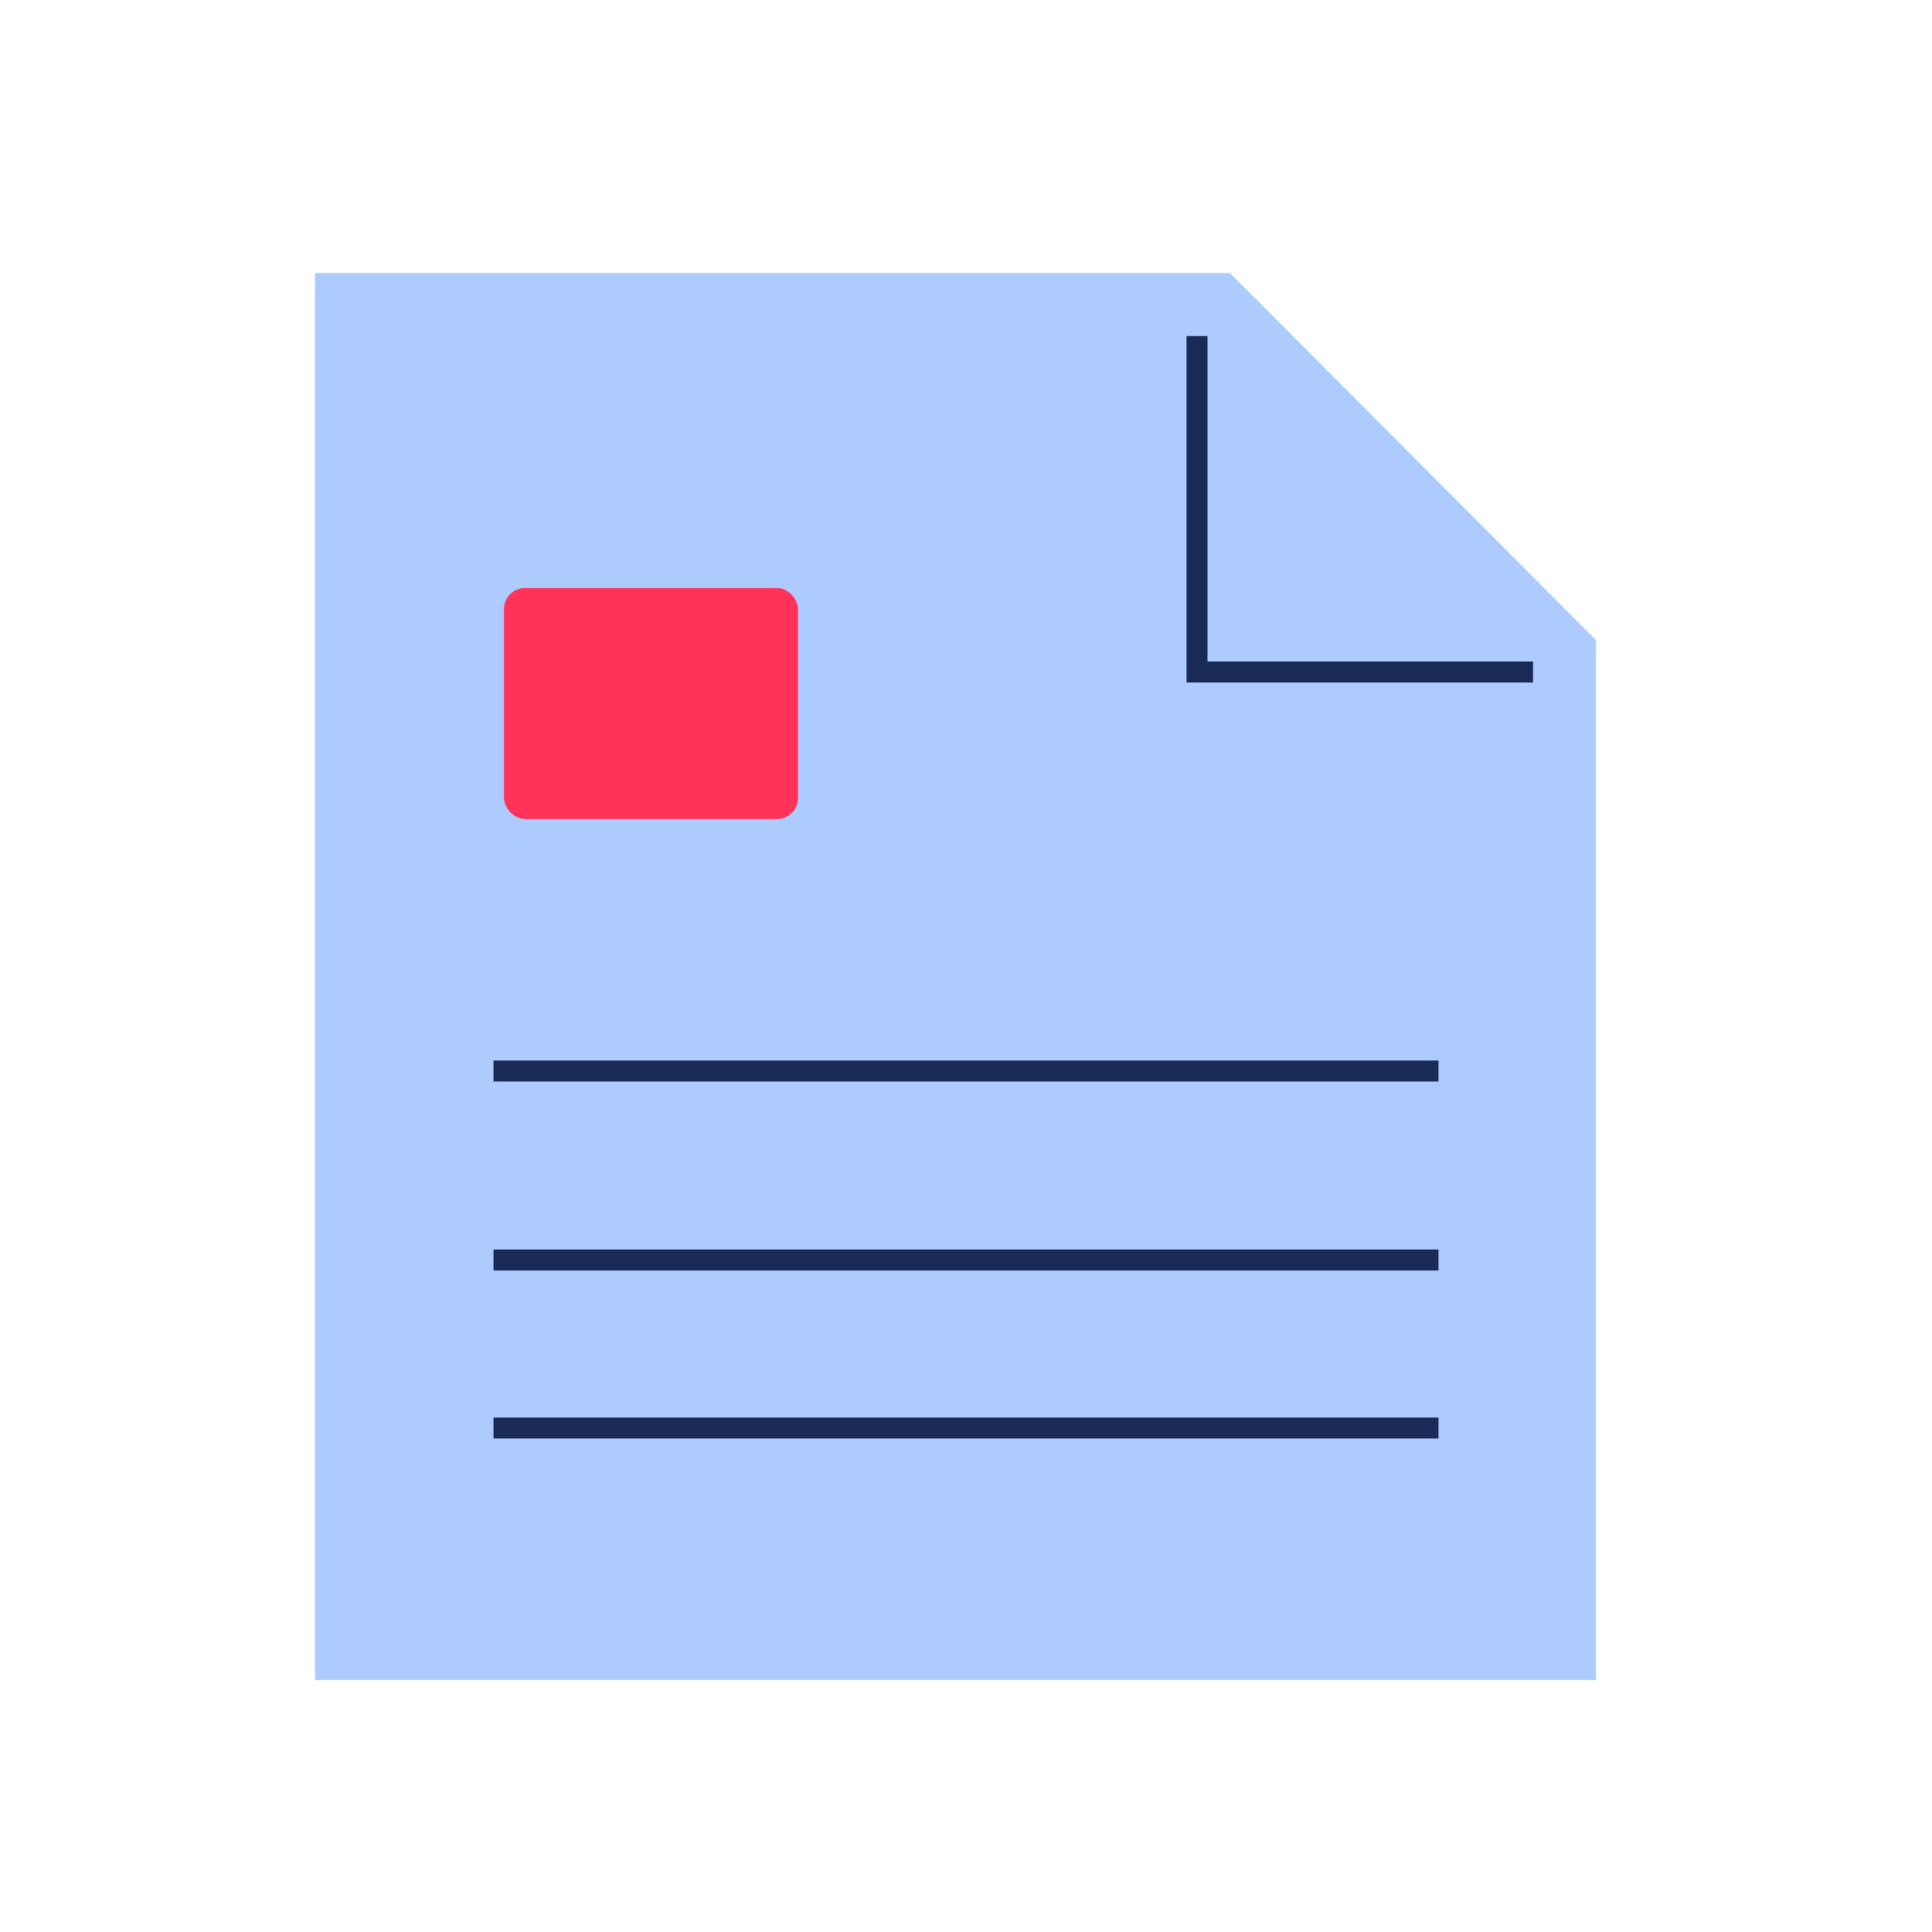
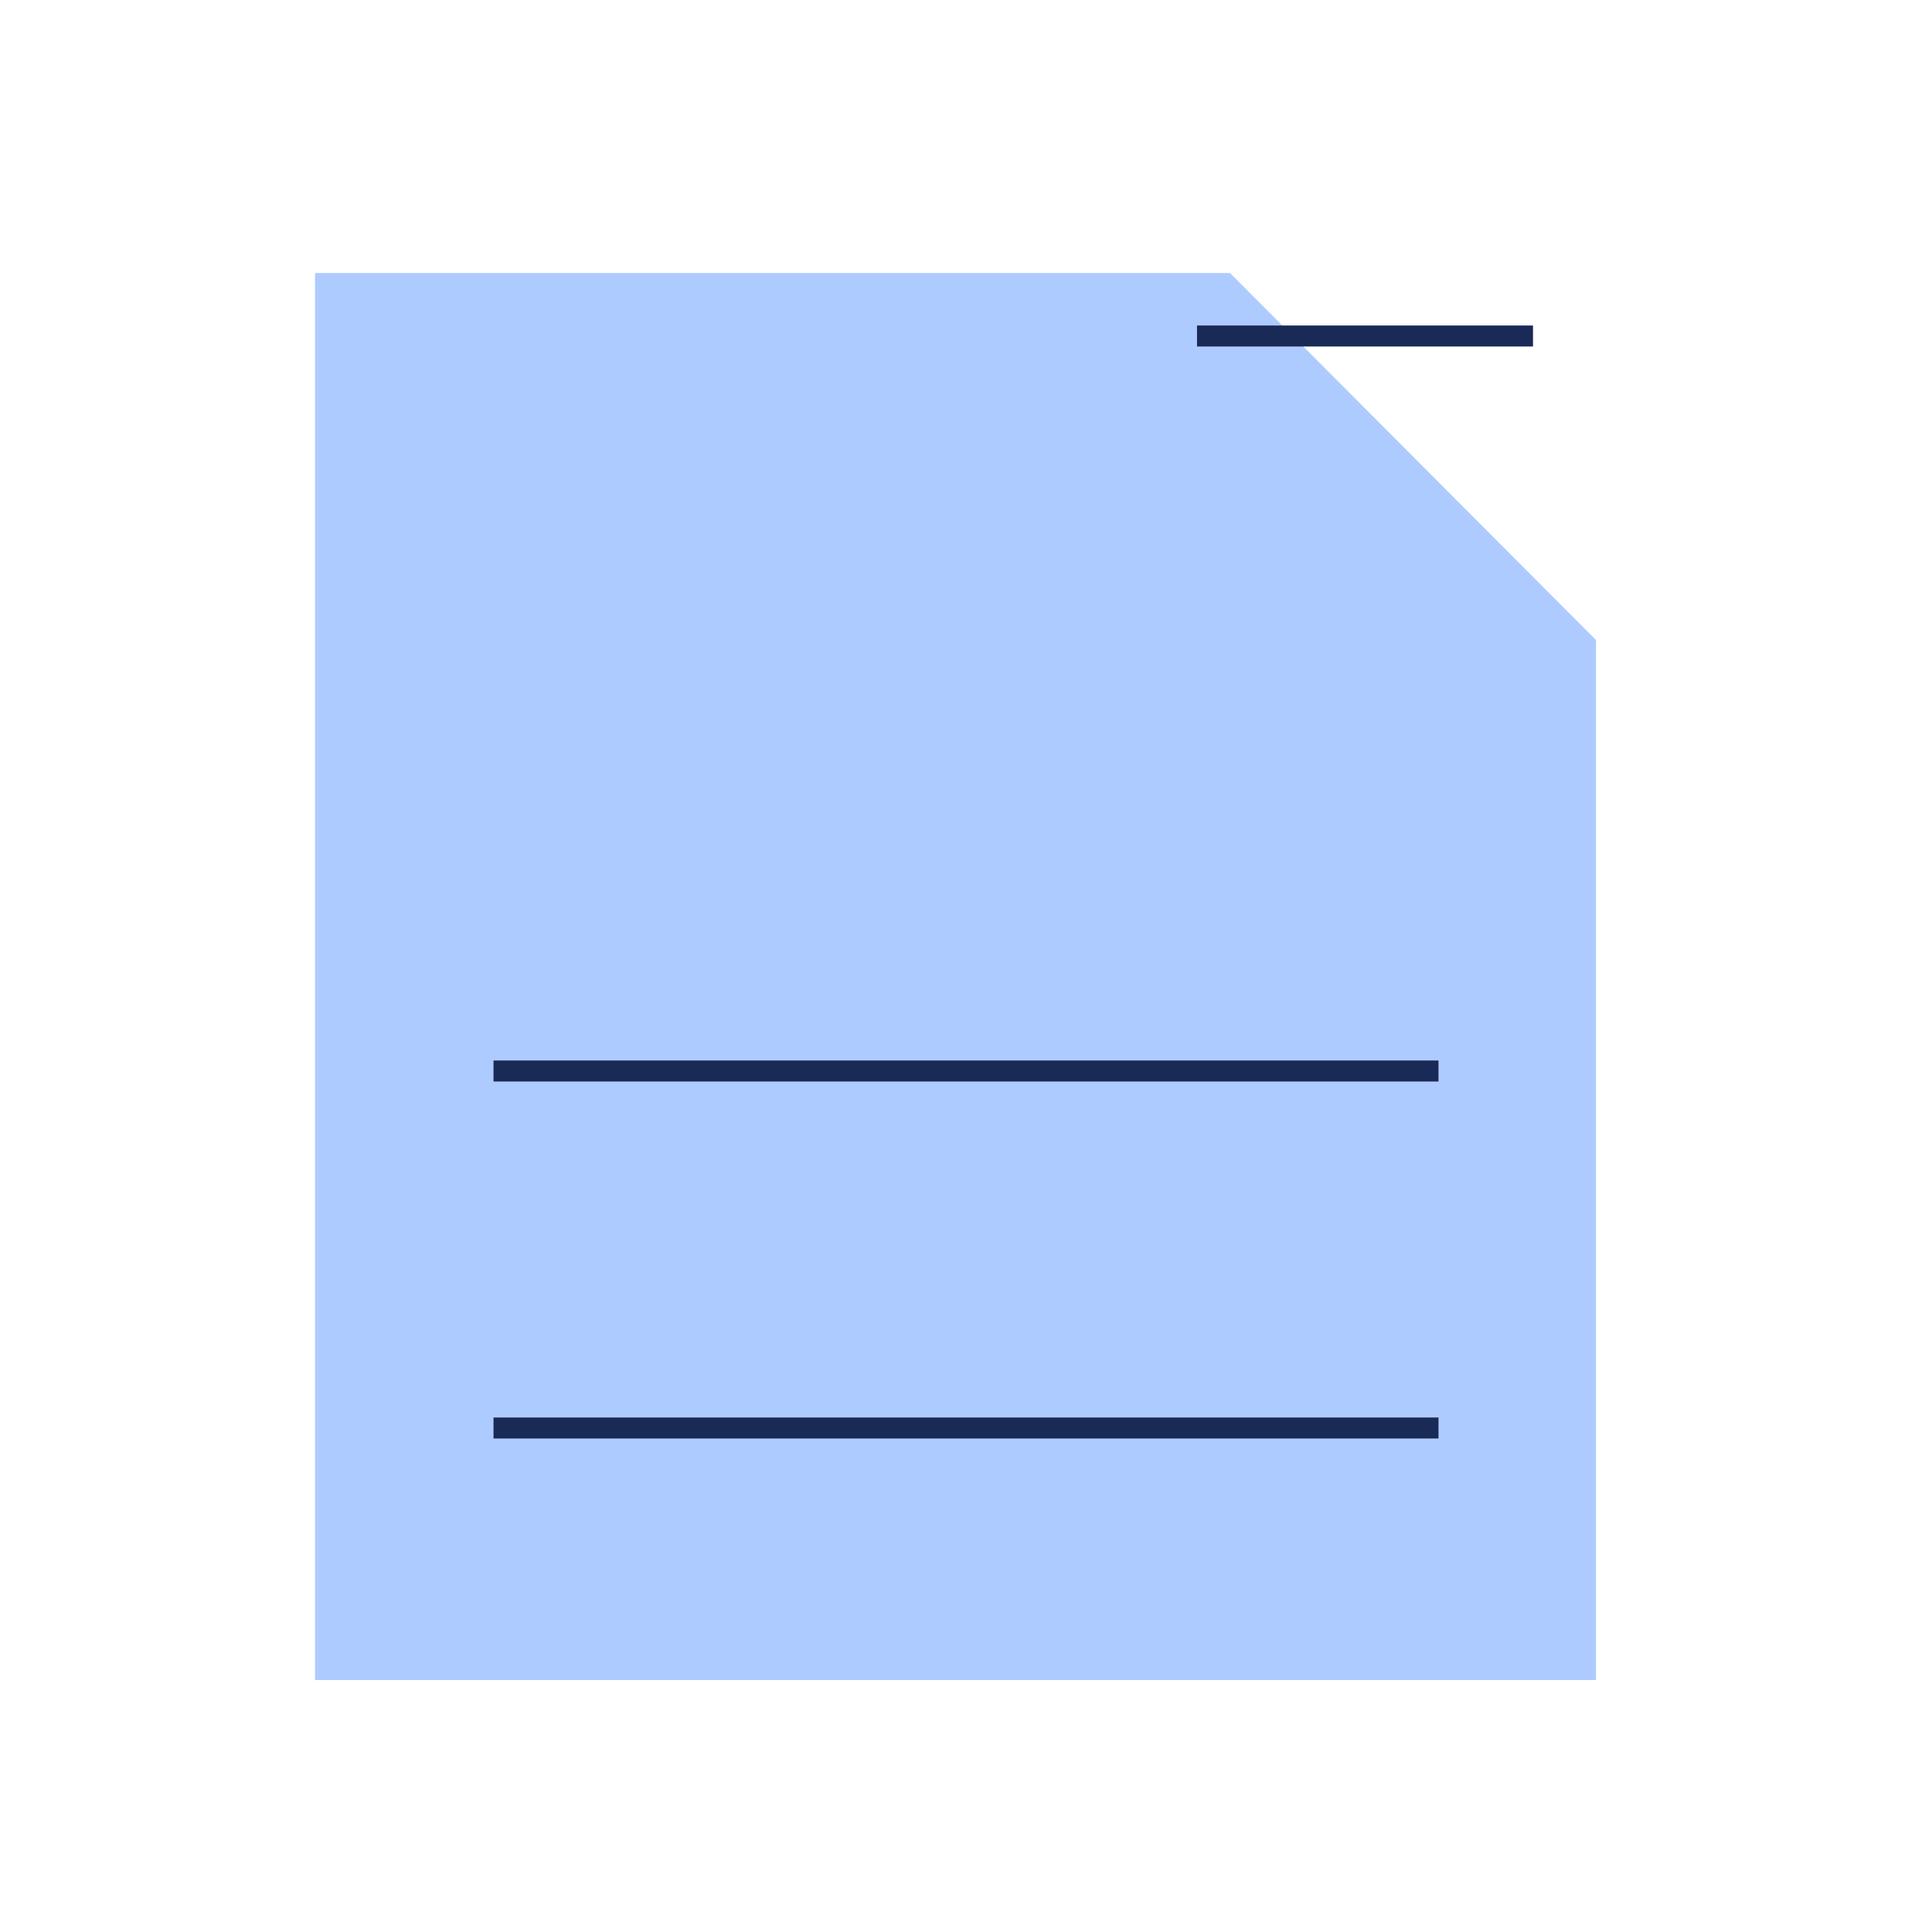
<svg xmlns="http://www.w3.org/2000/svg" width="92" height="92" viewBox="0 0 92 92" fill="none">
  <path d="M76 30.478L58.571 13H15V80H76L76 30.478Z" fill="#AECBFF" />
  <path d="M24 68H68" stroke="#192A57" stroke-linecap="square" />
-   <path d="M24 60H68" stroke="#192A57" stroke-linecap="square" />
  <path d="M24 51H68" stroke="#192A57" stroke-linecap="square" />
-   <rect x="24" y="28" width="14" height="11" rx="1" fill="#FF3257" />
-   <path d="M57 16V32H73" stroke="#192A57" />
+   <path d="M57 16H73" stroke="#192A57" />
</svg>